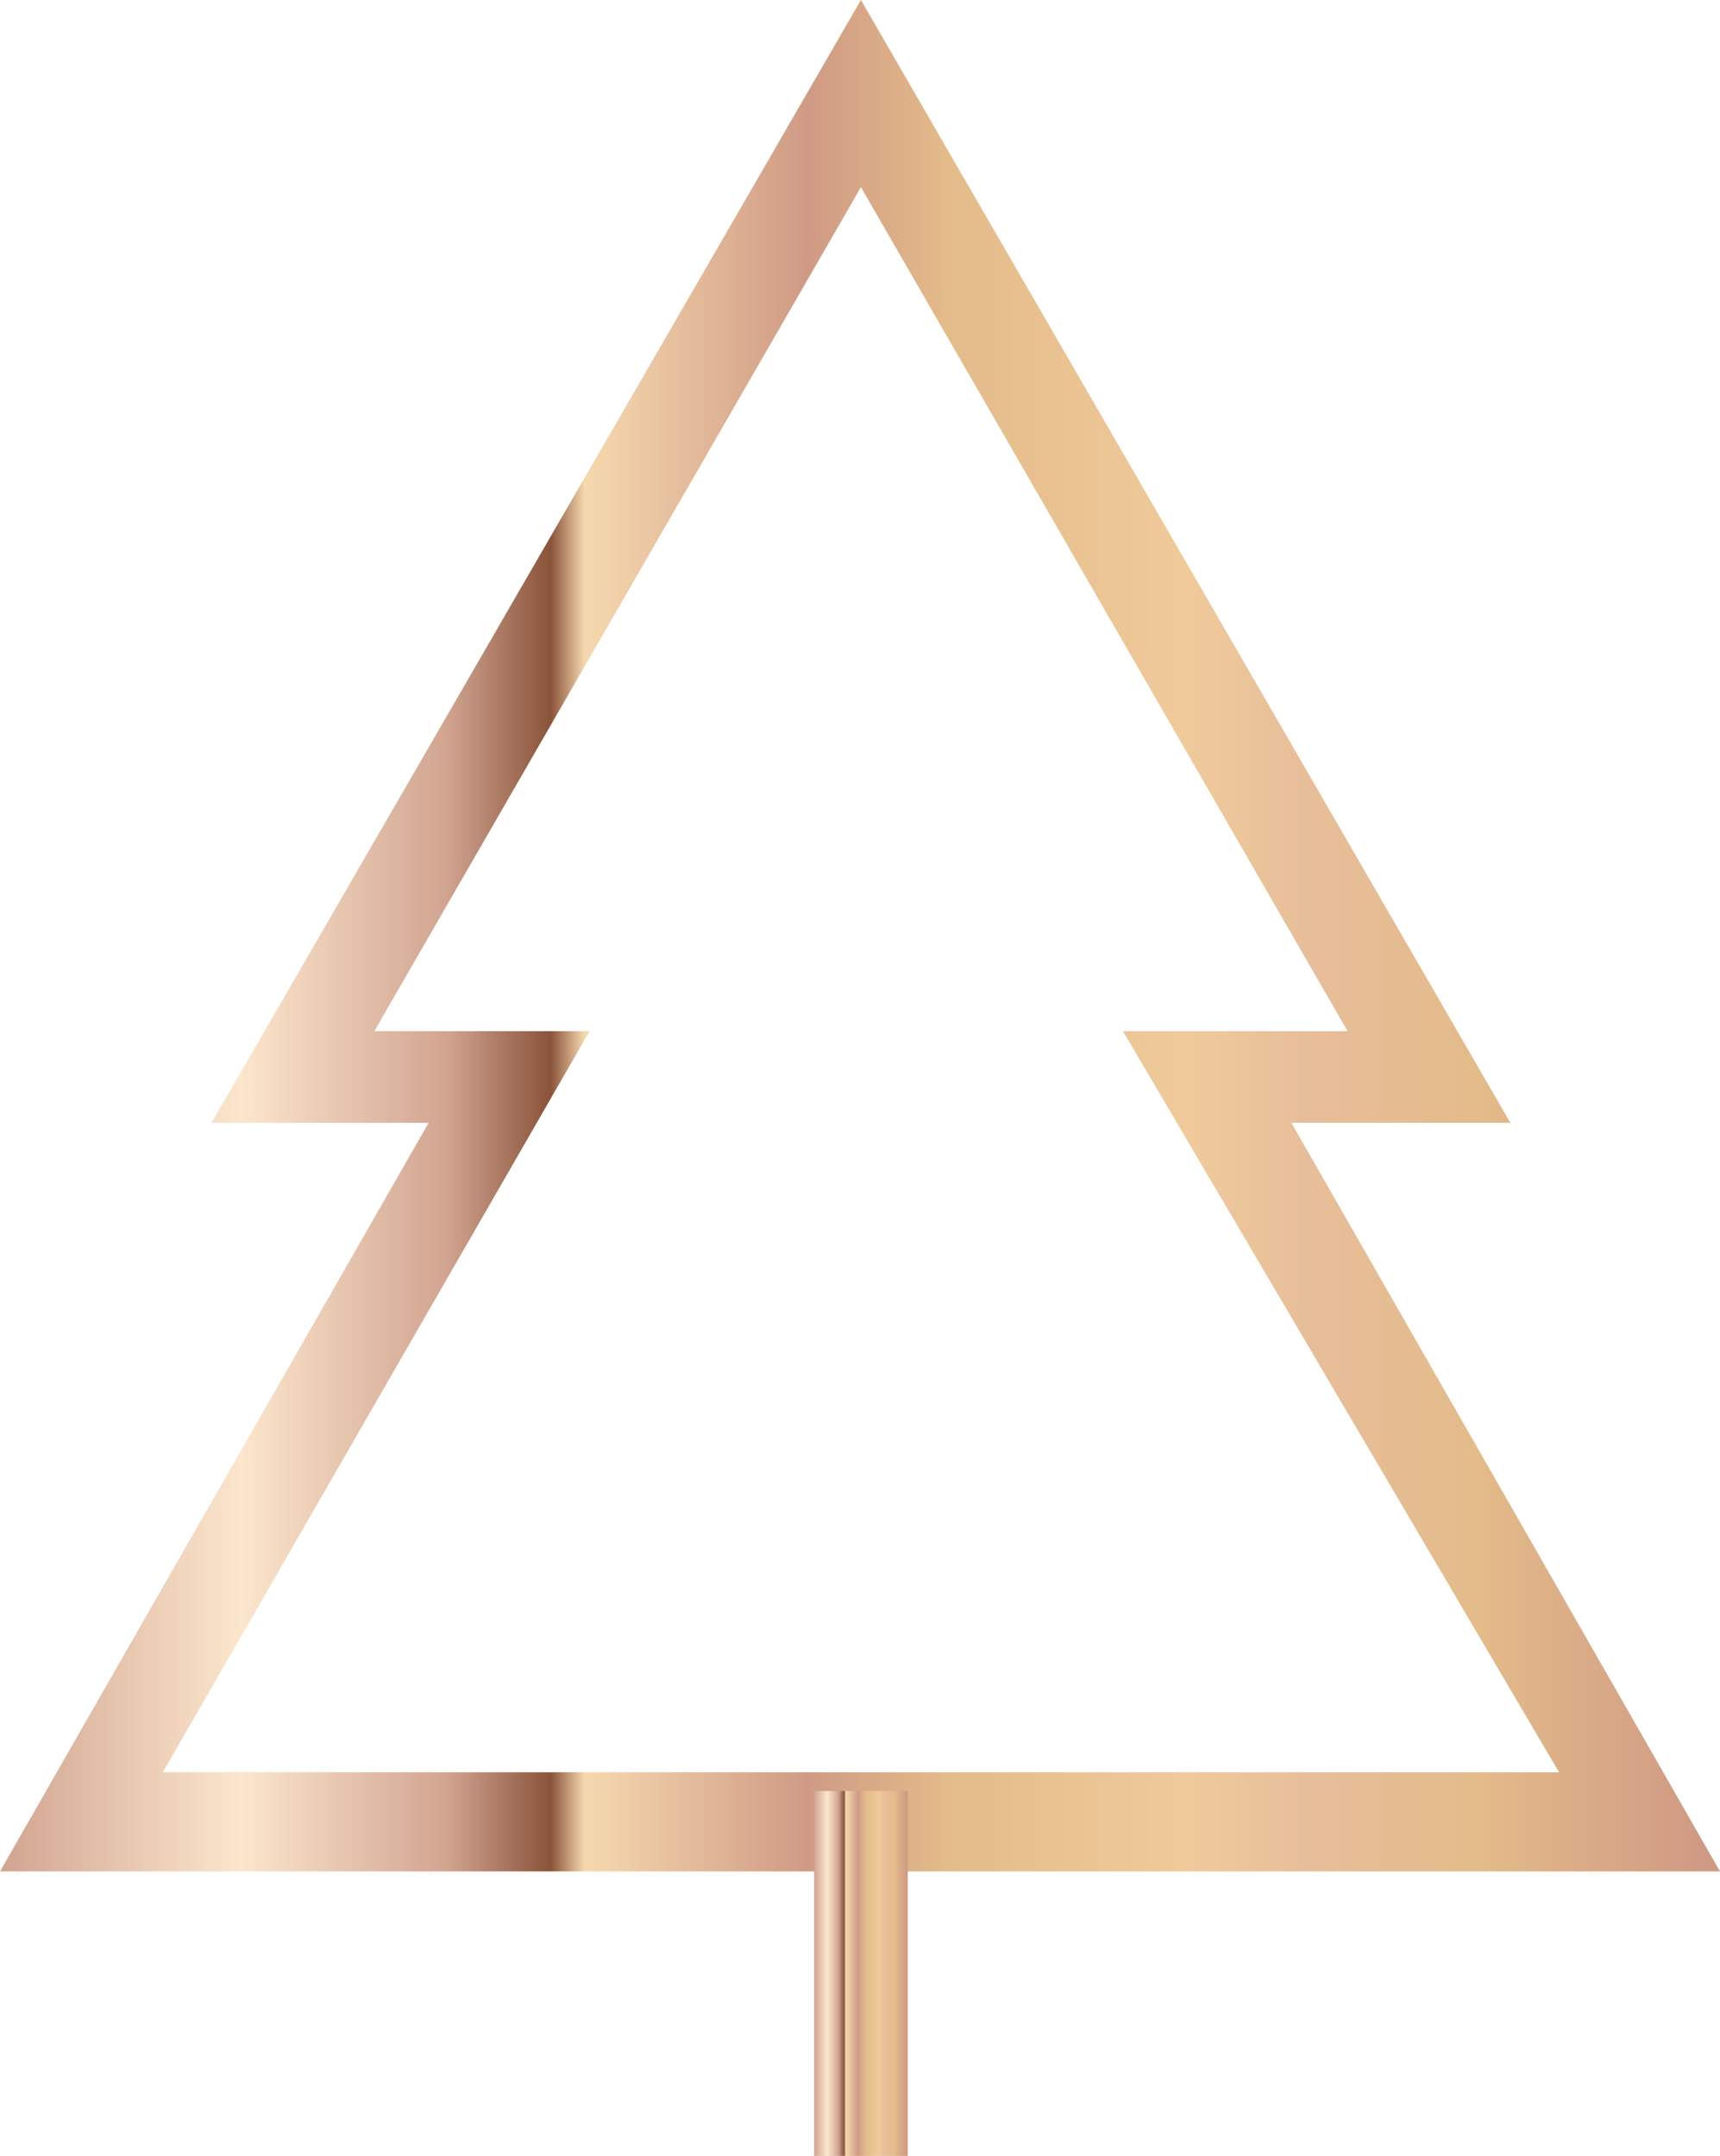
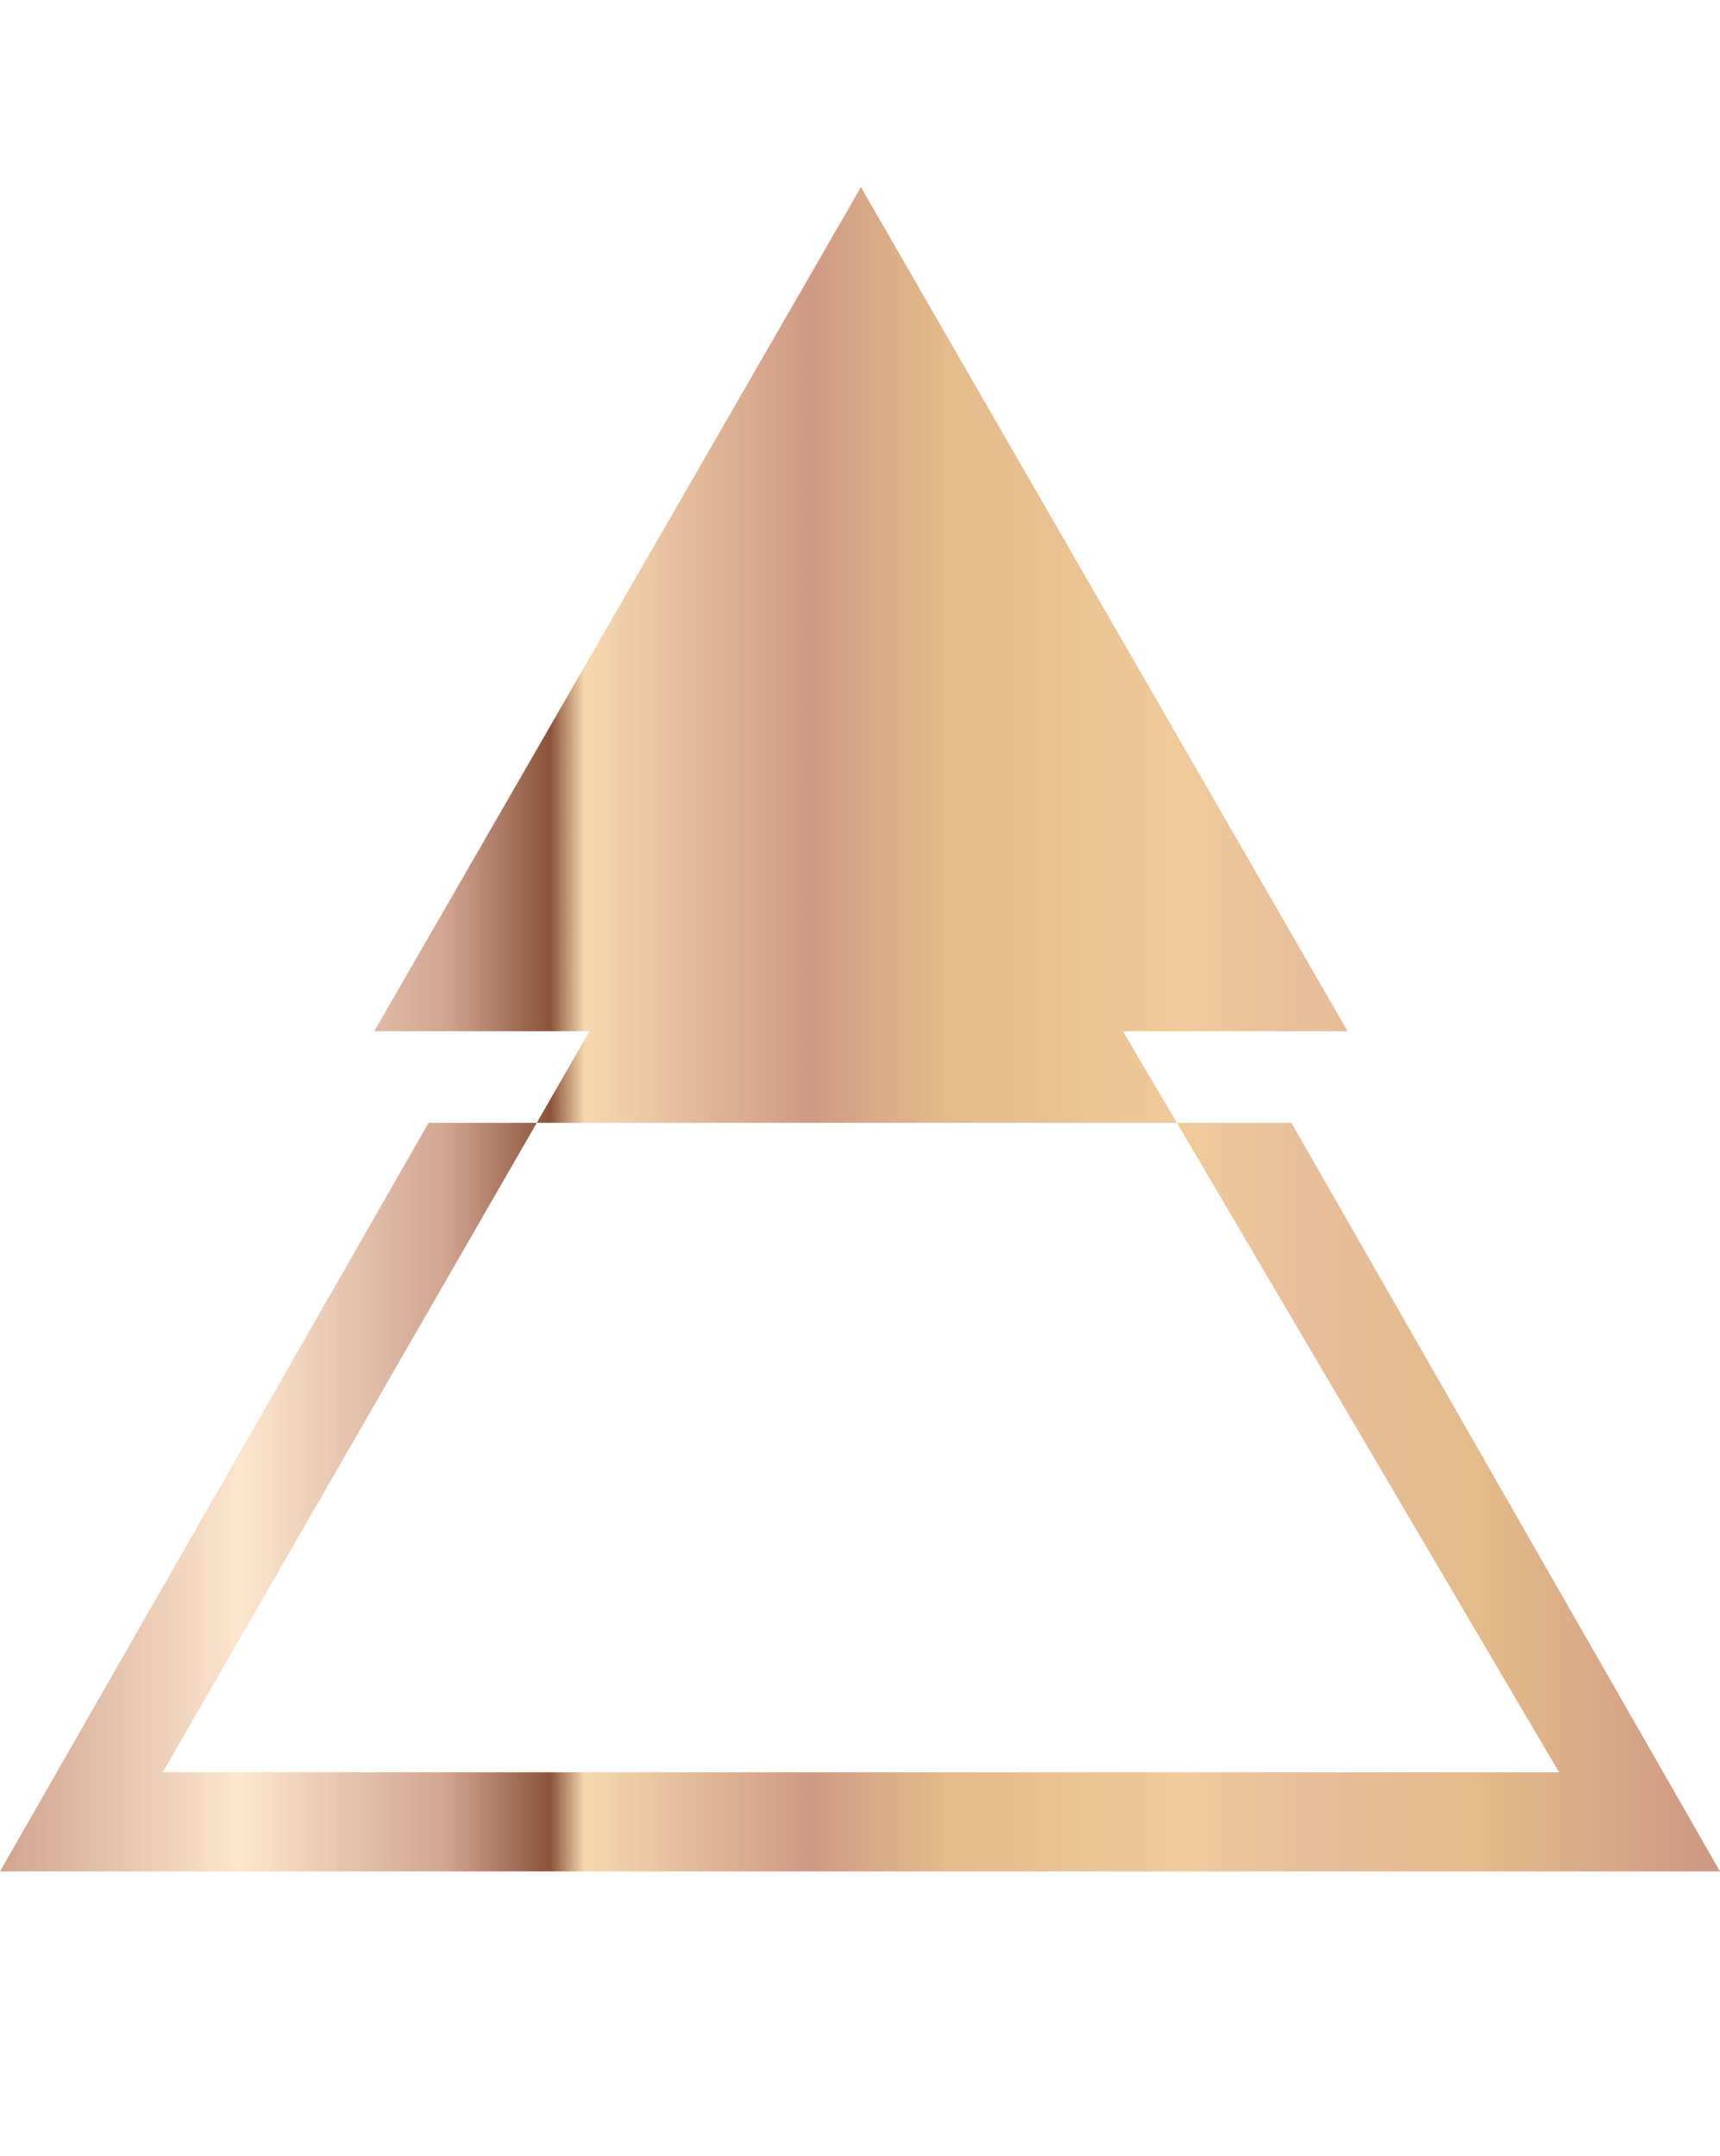
<svg xmlns="http://www.w3.org/2000/svg" xmlns:xlink="http://www.w3.org/1999/xlink" viewBox="0 0 9.19 11.52">
  <defs>
    <style>.cls-1{fill:url(#linear-gradient);}.cls-2{fill:url(#linear-gradient-2);}</style>
    <linearGradient id="linear-gradient" y1="4.99" x2="9.19" y2="4.99" gradientUnits="userSpaceOnUse">
      <stop offset="0" stop-color="#d1a490" />
      <stop offset="0.14" stop-color="#fce6cd" />
      <stop offset="0.26" stop-color="#d1a490" />
      <stop offset="0.32" stop-color="#8a533a" />
      <stop offset="0.34" stop-color="#f6d9af" />
      <stop offset="0.47" stop-color="#cf9a84" />
      <stop offset="0.55" stop-color="#e4bb8a" />
      <stop offset="0.69" stop-color="#f0ca9b" />
      <stop offset="0.76" stop-color="#e7be9a" />
      <stop offset="0.86" stop-color="#e4bb8a" />
      <stop offset="0.99" stop-color="#cf9a84" />
    </linearGradient>
    <linearGradient id="linear-gradient-2" x1="4.35" y1="10.54" x2="4.85" y2="10.54" xlink:href="#linear-gradient" />
  </defs>
  <title>Ресурс 17</title>
  <g id="Слой_2" data-name="Слой 2">
    <g id="Layer_2" data-name="Layer 2">
-       <path class="cls-1" d="M9.19,10H0L2.29,6H1.13L4.6,0,8.07,6H6.9ZM.87,9.47H8.33L6,5.51H7.2L4.6,1,2,5.51H3.15Z" />
-       <rect class="cls-2" x="4.35" y="9.57" width="0.5" height="1.95" />
+       <path class="cls-1" d="M9.19,10H0L2.29,6H1.13H6.9ZM.87,9.47H8.33L6,5.51H7.2L4.6,1,2,5.51H3.15Z" />
    </g>
  </g>
</svg>